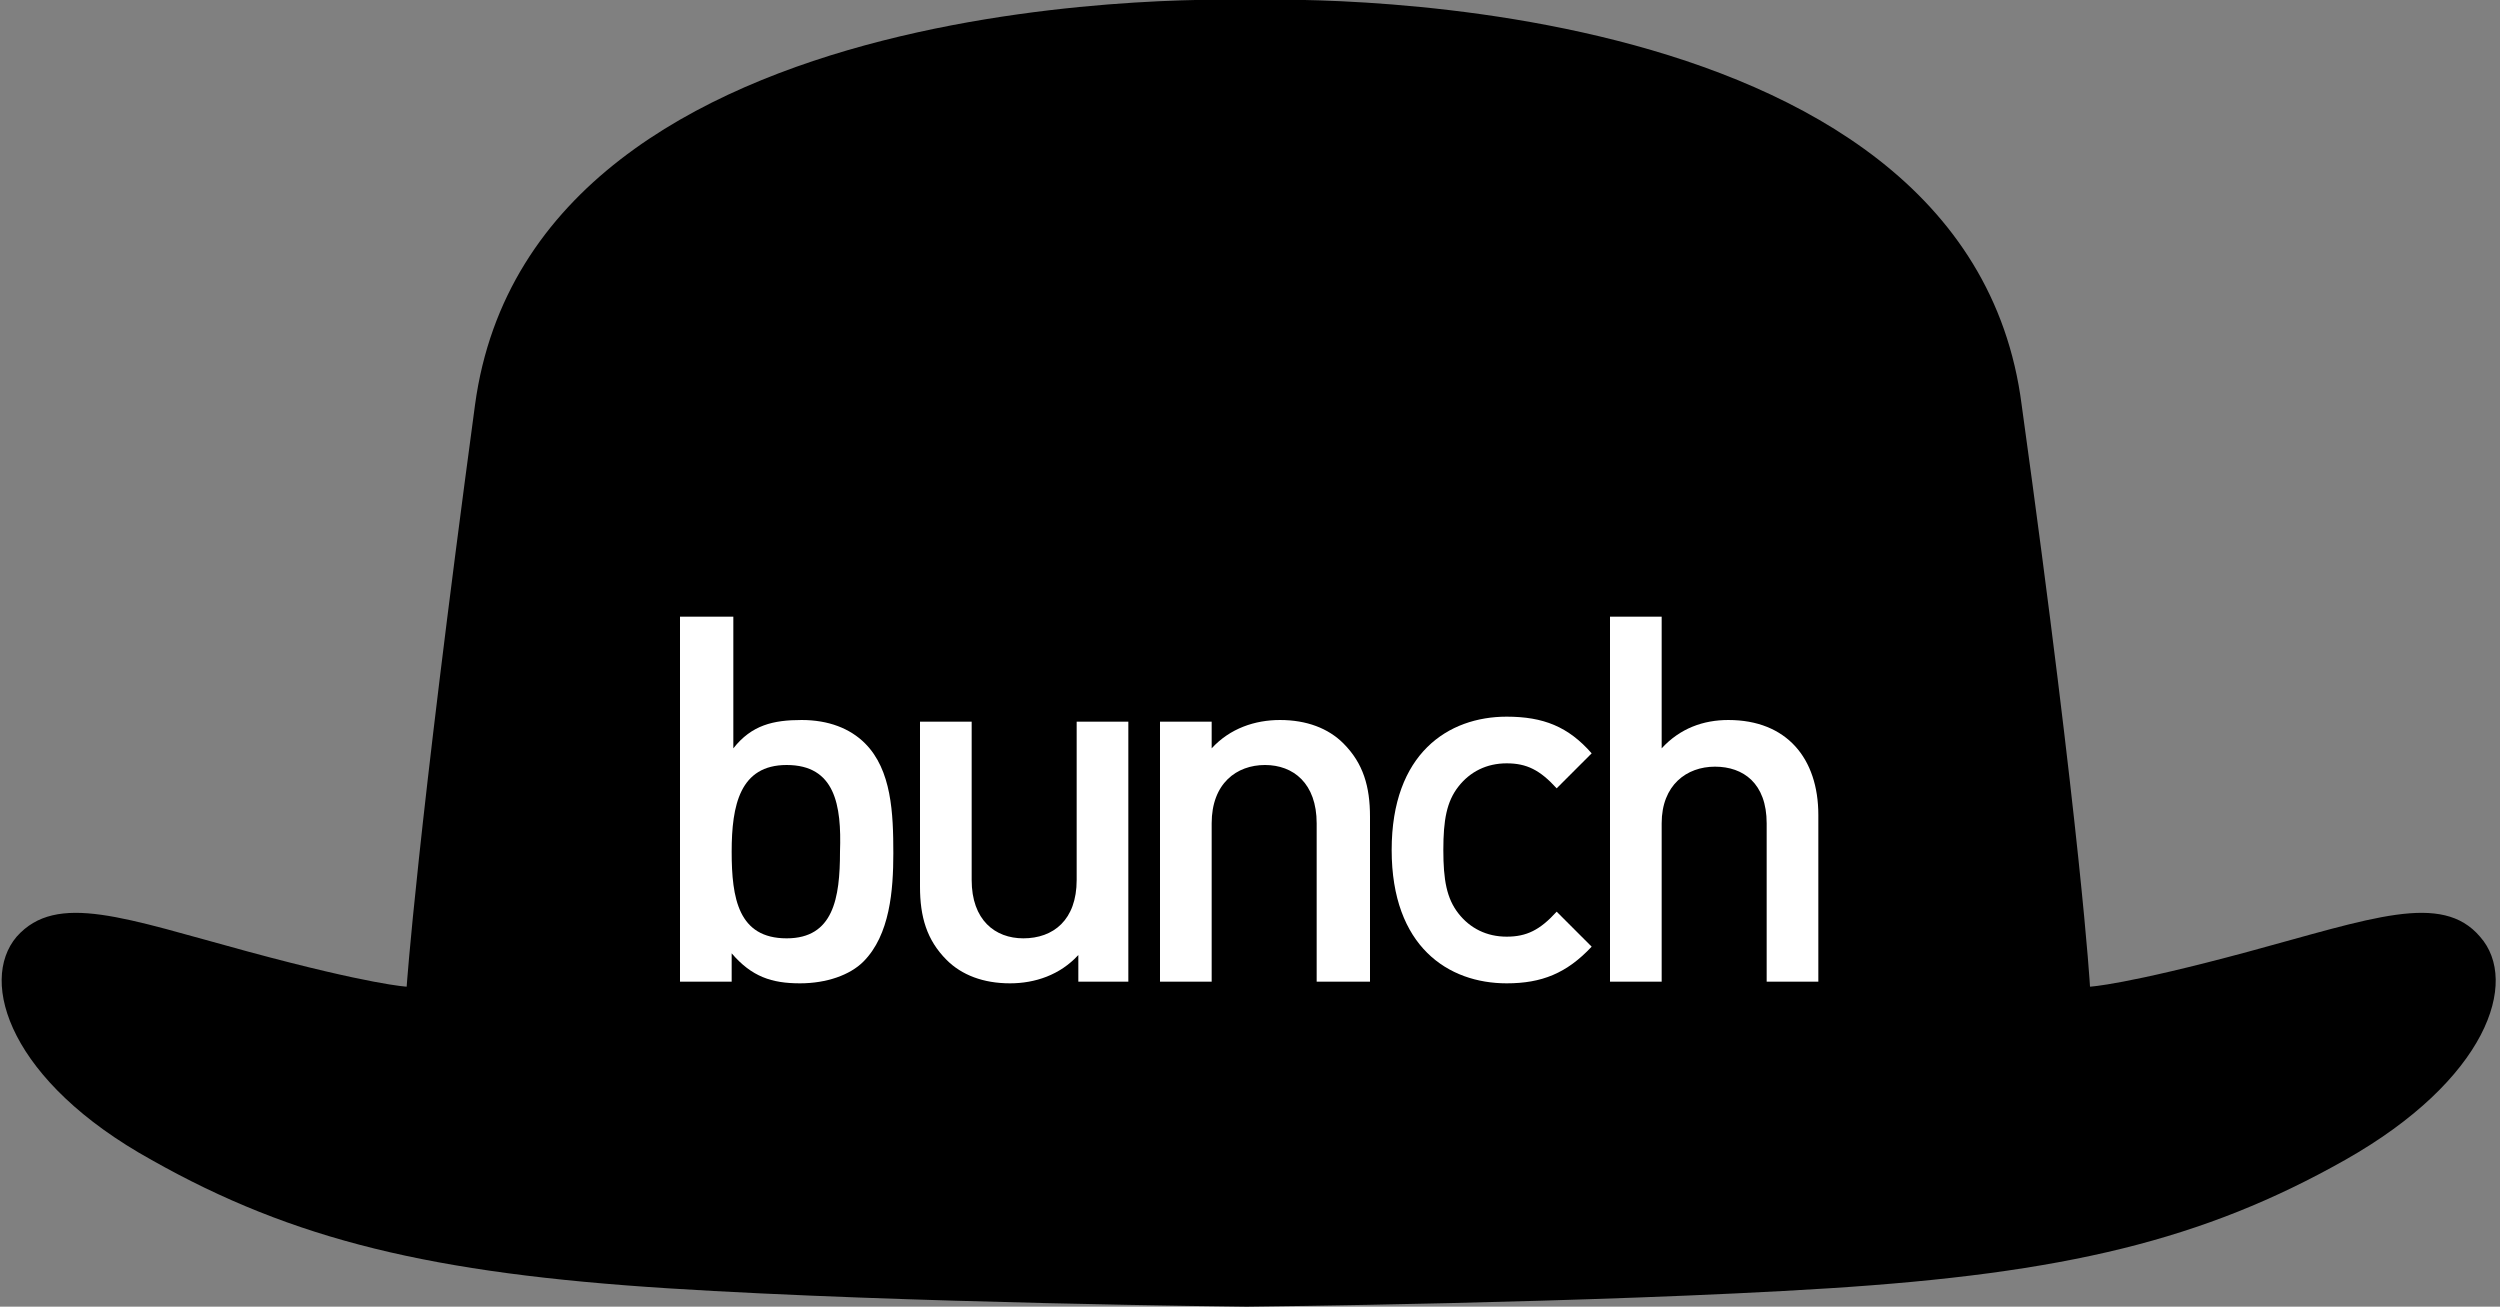
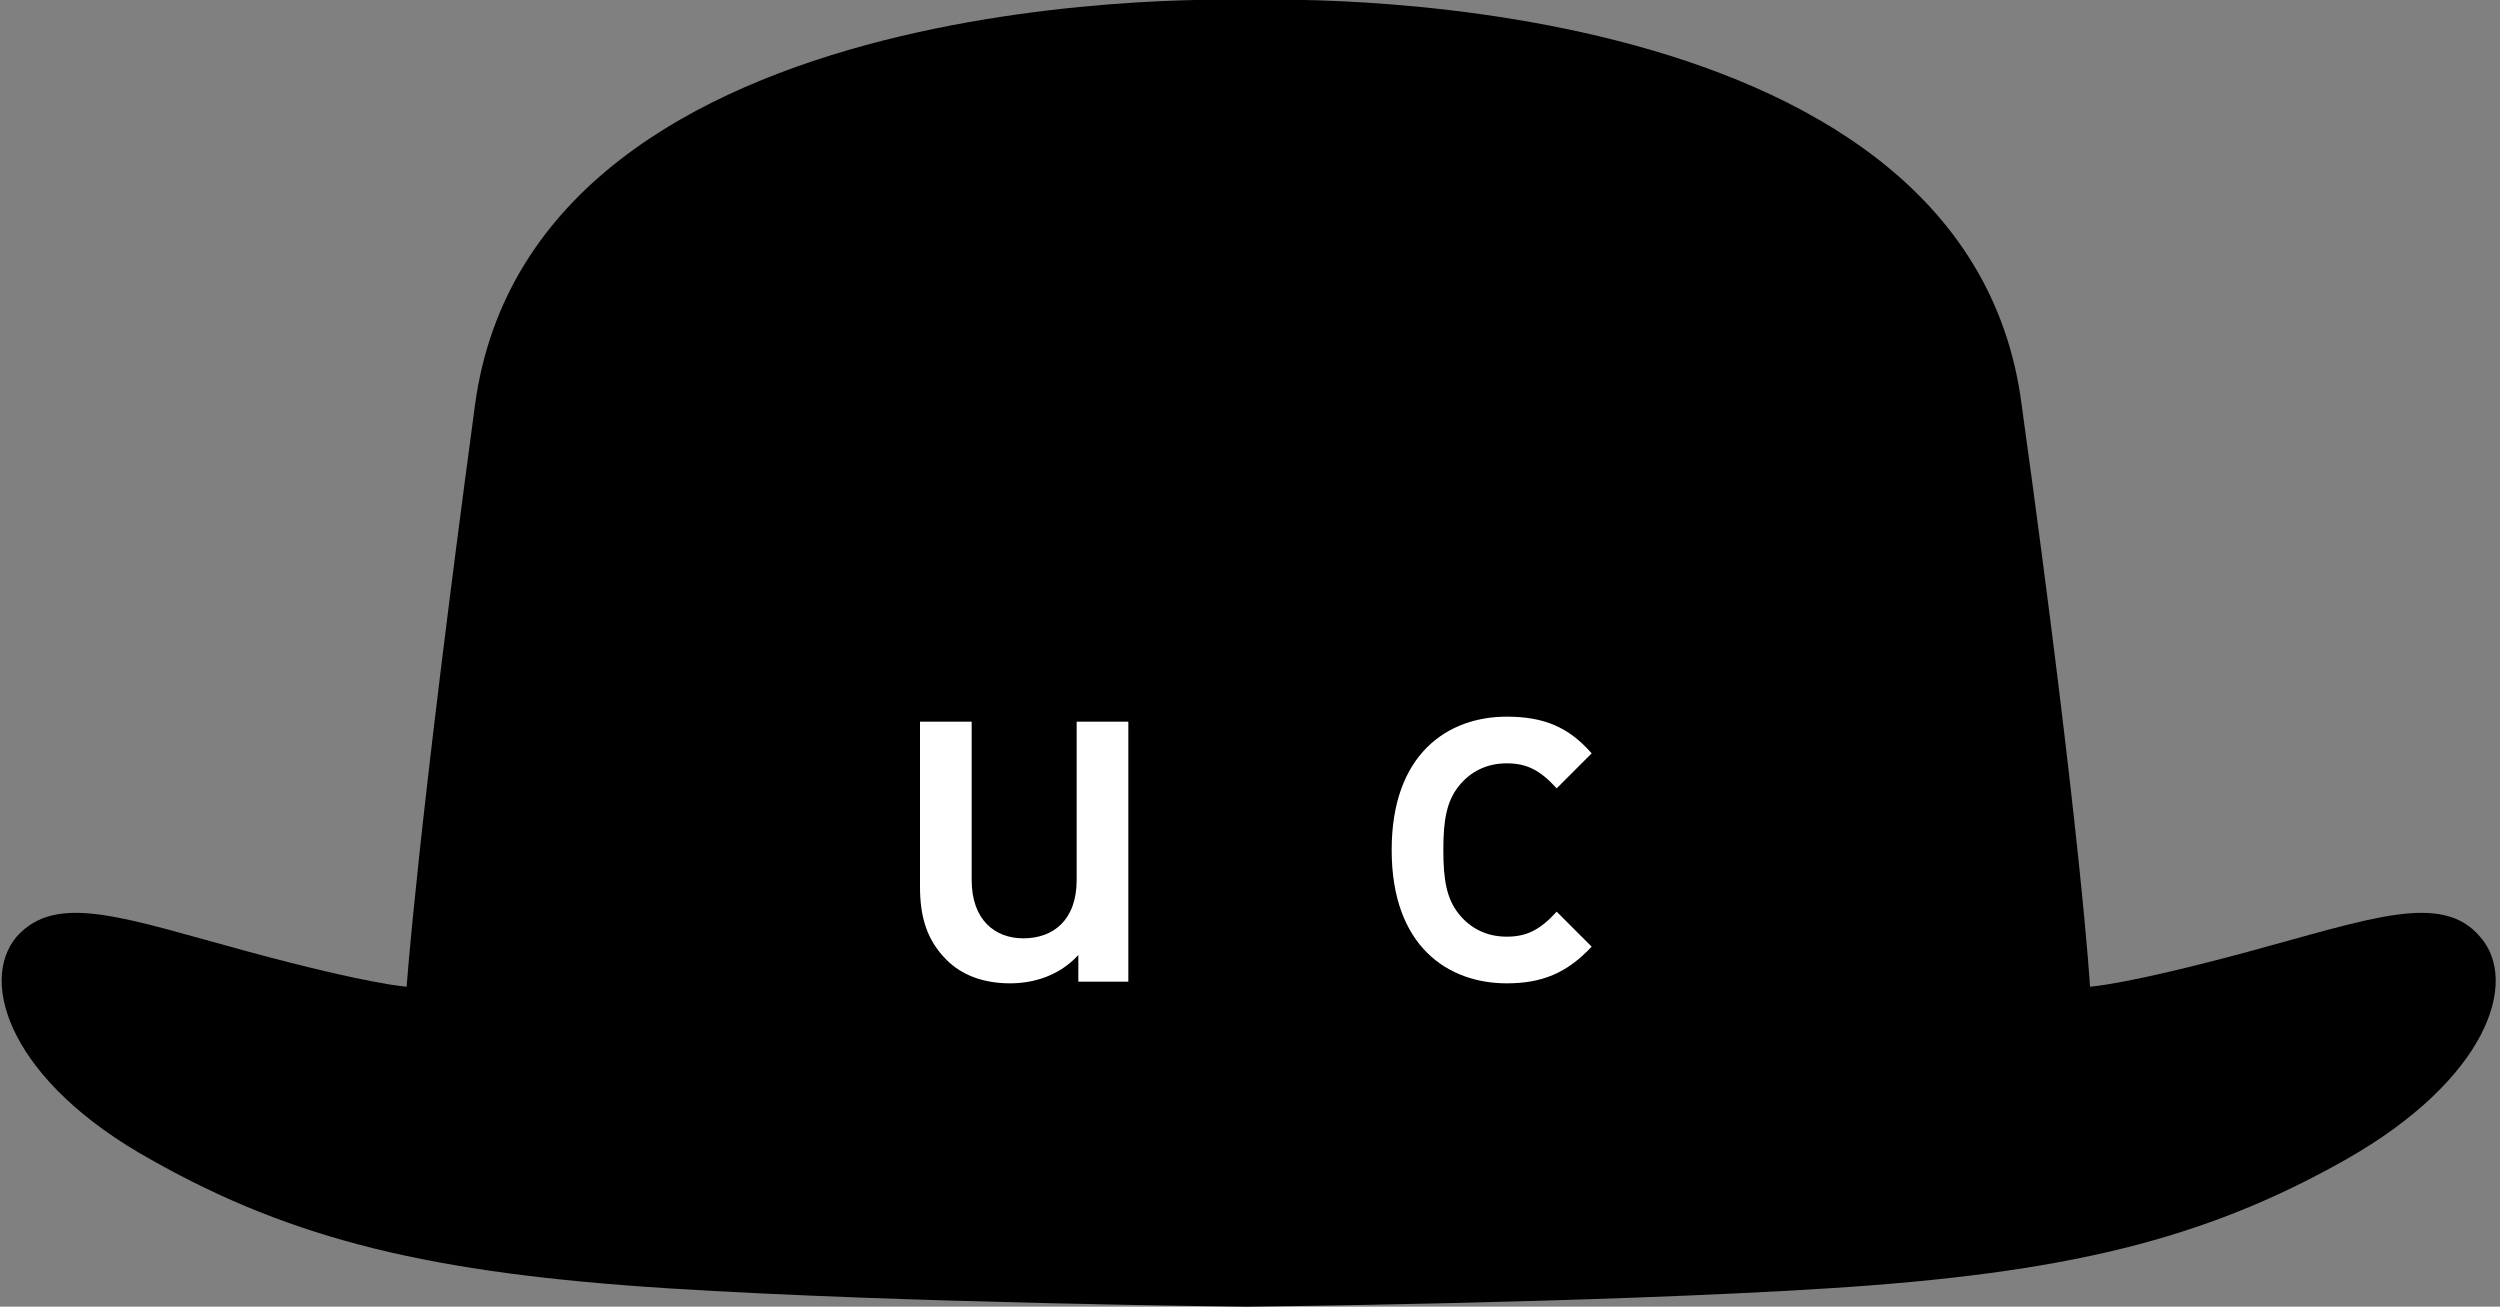
<svg xmlns="http://www.w3.org/2000/svg" version="1.1" id="Layer_1" x="0px" y="0px" viewBox="0 0 150 78.4" style="enable-background:new 0 0 150 78.4;" xml:space="preserve">
  <rect x="0" y="0" width="150" height="78.4" fill="#808080" stroke="none" />
  <style type="text/css"> .st0{fill:#FFFFFF;} </style>
  <g>
    <g>
-       <path d="M74.8,0c0,0-42.8-1.6-46.3,24.3c-3.5,26-4.1,34.9-4.1,34.9s-2.1-0.1-9.5-2.1c-7.4-2-11.5-3.6-13.9-0.9 c-2.3,2.7-0.4,8.7,8.1,13.4c8.5,4.8,16.8,6.8,31,7.7c14.2,0.9,34.7,1.1,34.7,1.1s20.7-0.2,34.9-1.1c14.2-0.9,22.5-2.9,31-7.7 c8.5-4.8,10.5-10.7,8.1-13.4c-2.3-2.7-6.5-1.1-13.9,0.9c-7.4,2-9.5,2.1-9.5,2.1s-0.5-8.9-4.1-34.9C118-1.6,75.2,0,75.2,0H74.8z" />
+       <path d="M74.8,0c0,0-42.8-1.6-46.3,24.3c-3.5,26-4.1,34.9-4.1,34.9s-2.1-0.1-9.5-2.1c-7.4-2-11.5-3.6-13.9-0.9 c-2.3,2.7-0.4,8.7,8.1,13.4c8.5,4.8,16.8,6.8,31,7.7c14.2,0.9,34.7,1.1,34.7,1.1s20.7-0.2,34.9-1.1c14.2-0.9,22.5-2.9,31-7.7 c8.5-4.8,10.5-10.7,8.1-13.4c-2.3-2.7-6.5-1.1-13.9,0.9c-7.4,2-9.5,2.1-9.5,2.1s-0.5-8.9-4.1-34.9C118-1.6,75.2,0,75.2,0z" />
    </g>
-     <path class="st0" d="M47.2,45.9c-2.8,0-3.3,2.4-3.3,5.2c0,2.8,0.4,5.2,3.3,5.2c2.8,0,3.2-2.4,3.2-5.2 C50.5,48.3,50.1,45.9,47.2,45.9 M51.8,57.7C51,58.5,49.6,59,48,59c-1.7,0-2.9-0.4-4.1-1.8v1.7h-3.1V37H44v7.9 c1.1-1.4,2.4-1.7,4.1-1.7c1.6,0,2.9,0.5,3.8,1.4c1.6,1.6,1.7,4.2,1.7,6.6C53.6,53.4,53.4,56.1,51.8,57.7" />
    <path class="st0" d="M64.7,58.9v-1.6c-1.1,1.2-2.6,1.7-4.1,1.7c-1.6,0-2.9-0.5-3.8-1.4c-1.2-1.2-1.6-2.6-1.6-4.4v-9.9h3.1v9.5 c0,2.4,1.4,3.5,3.1,3.5c1.8,0,3.2-1.1,3.2-3.5v-9.5h3.1v15.6H64.7z" />
-     <path class="st0" d="M79,58.9v-9.5c0-2.4-1.4-3.5-3.1-3.5s-3.2,1.1-3.2,3.5v9.5h-3.1V43.3h3.1v1.6c1.1-1.2,2.6-1.7,4.1-1.7 c1.6,0,2.9,0.5,3.8,1.4c1.2,1.2,1.6,2.6,1.6,4.4v9.9H79z" />
    <path class="st0" d="M90.4,59c-3.5,0-6.9-2.2-6.9-8c0-5.8,3.4-8,6.9-8c2.2,0,3.7,0.6,5.1,2.2l-2.1,2.1c-1-1.1-1.8-1.5-3-1.5 c-1.2,0-2.2,0.5-2.9,1.4c-0.7,0.9-0.9,2-0.9,3.8c0,1.8,0.2,2.9,0.9,3.8c0.7,0.9,1.7,1.4,2.9,1.4c1.2,0,2-0.4,3-1.5l2.1,2.1 C94,58.4,92.5,59,90.4,59" />
-     <path class="st0" d="M106,58.9v-9.5c0-2.4-1.4-3.4-3.1-3.4s-3.2,1.1-3.2,3.4v9.5h-3.1V37h3.1v7.9c1.1-1.2,2.5-1.7,4-1.7 c3.5,0,5.4,2.3,5.4,5.7v10H106z" />
  </g>
</svg>